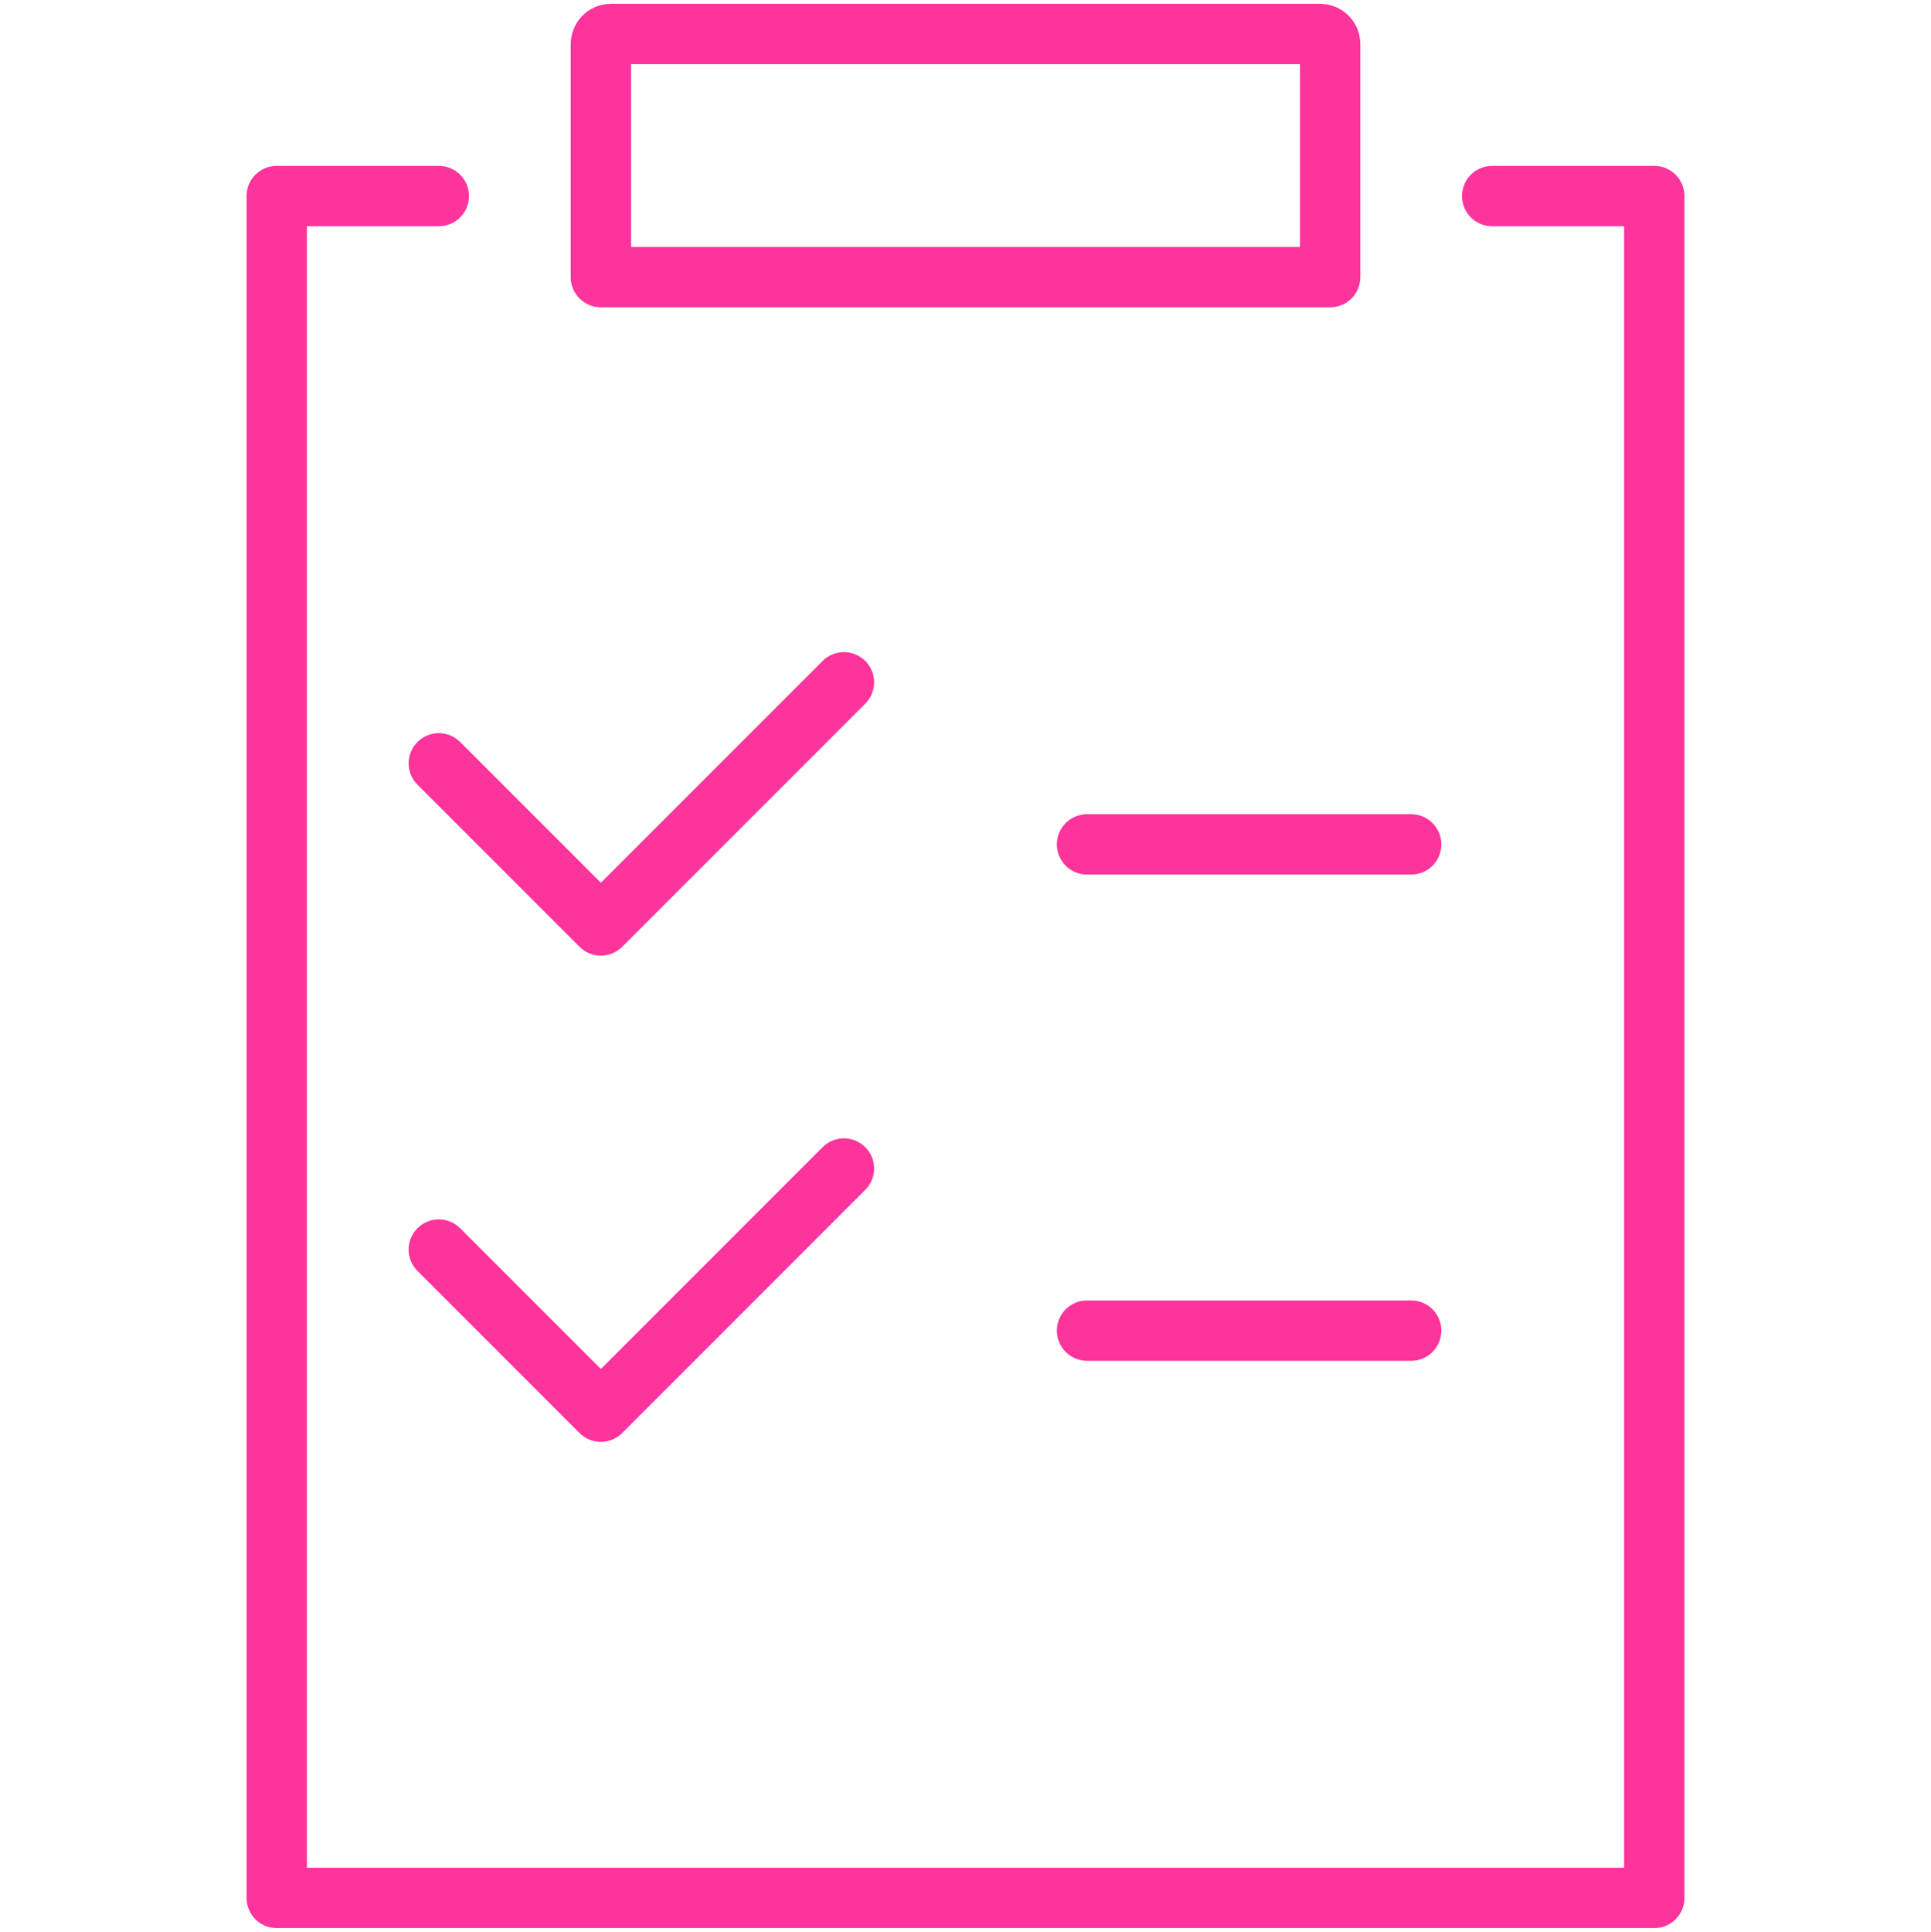
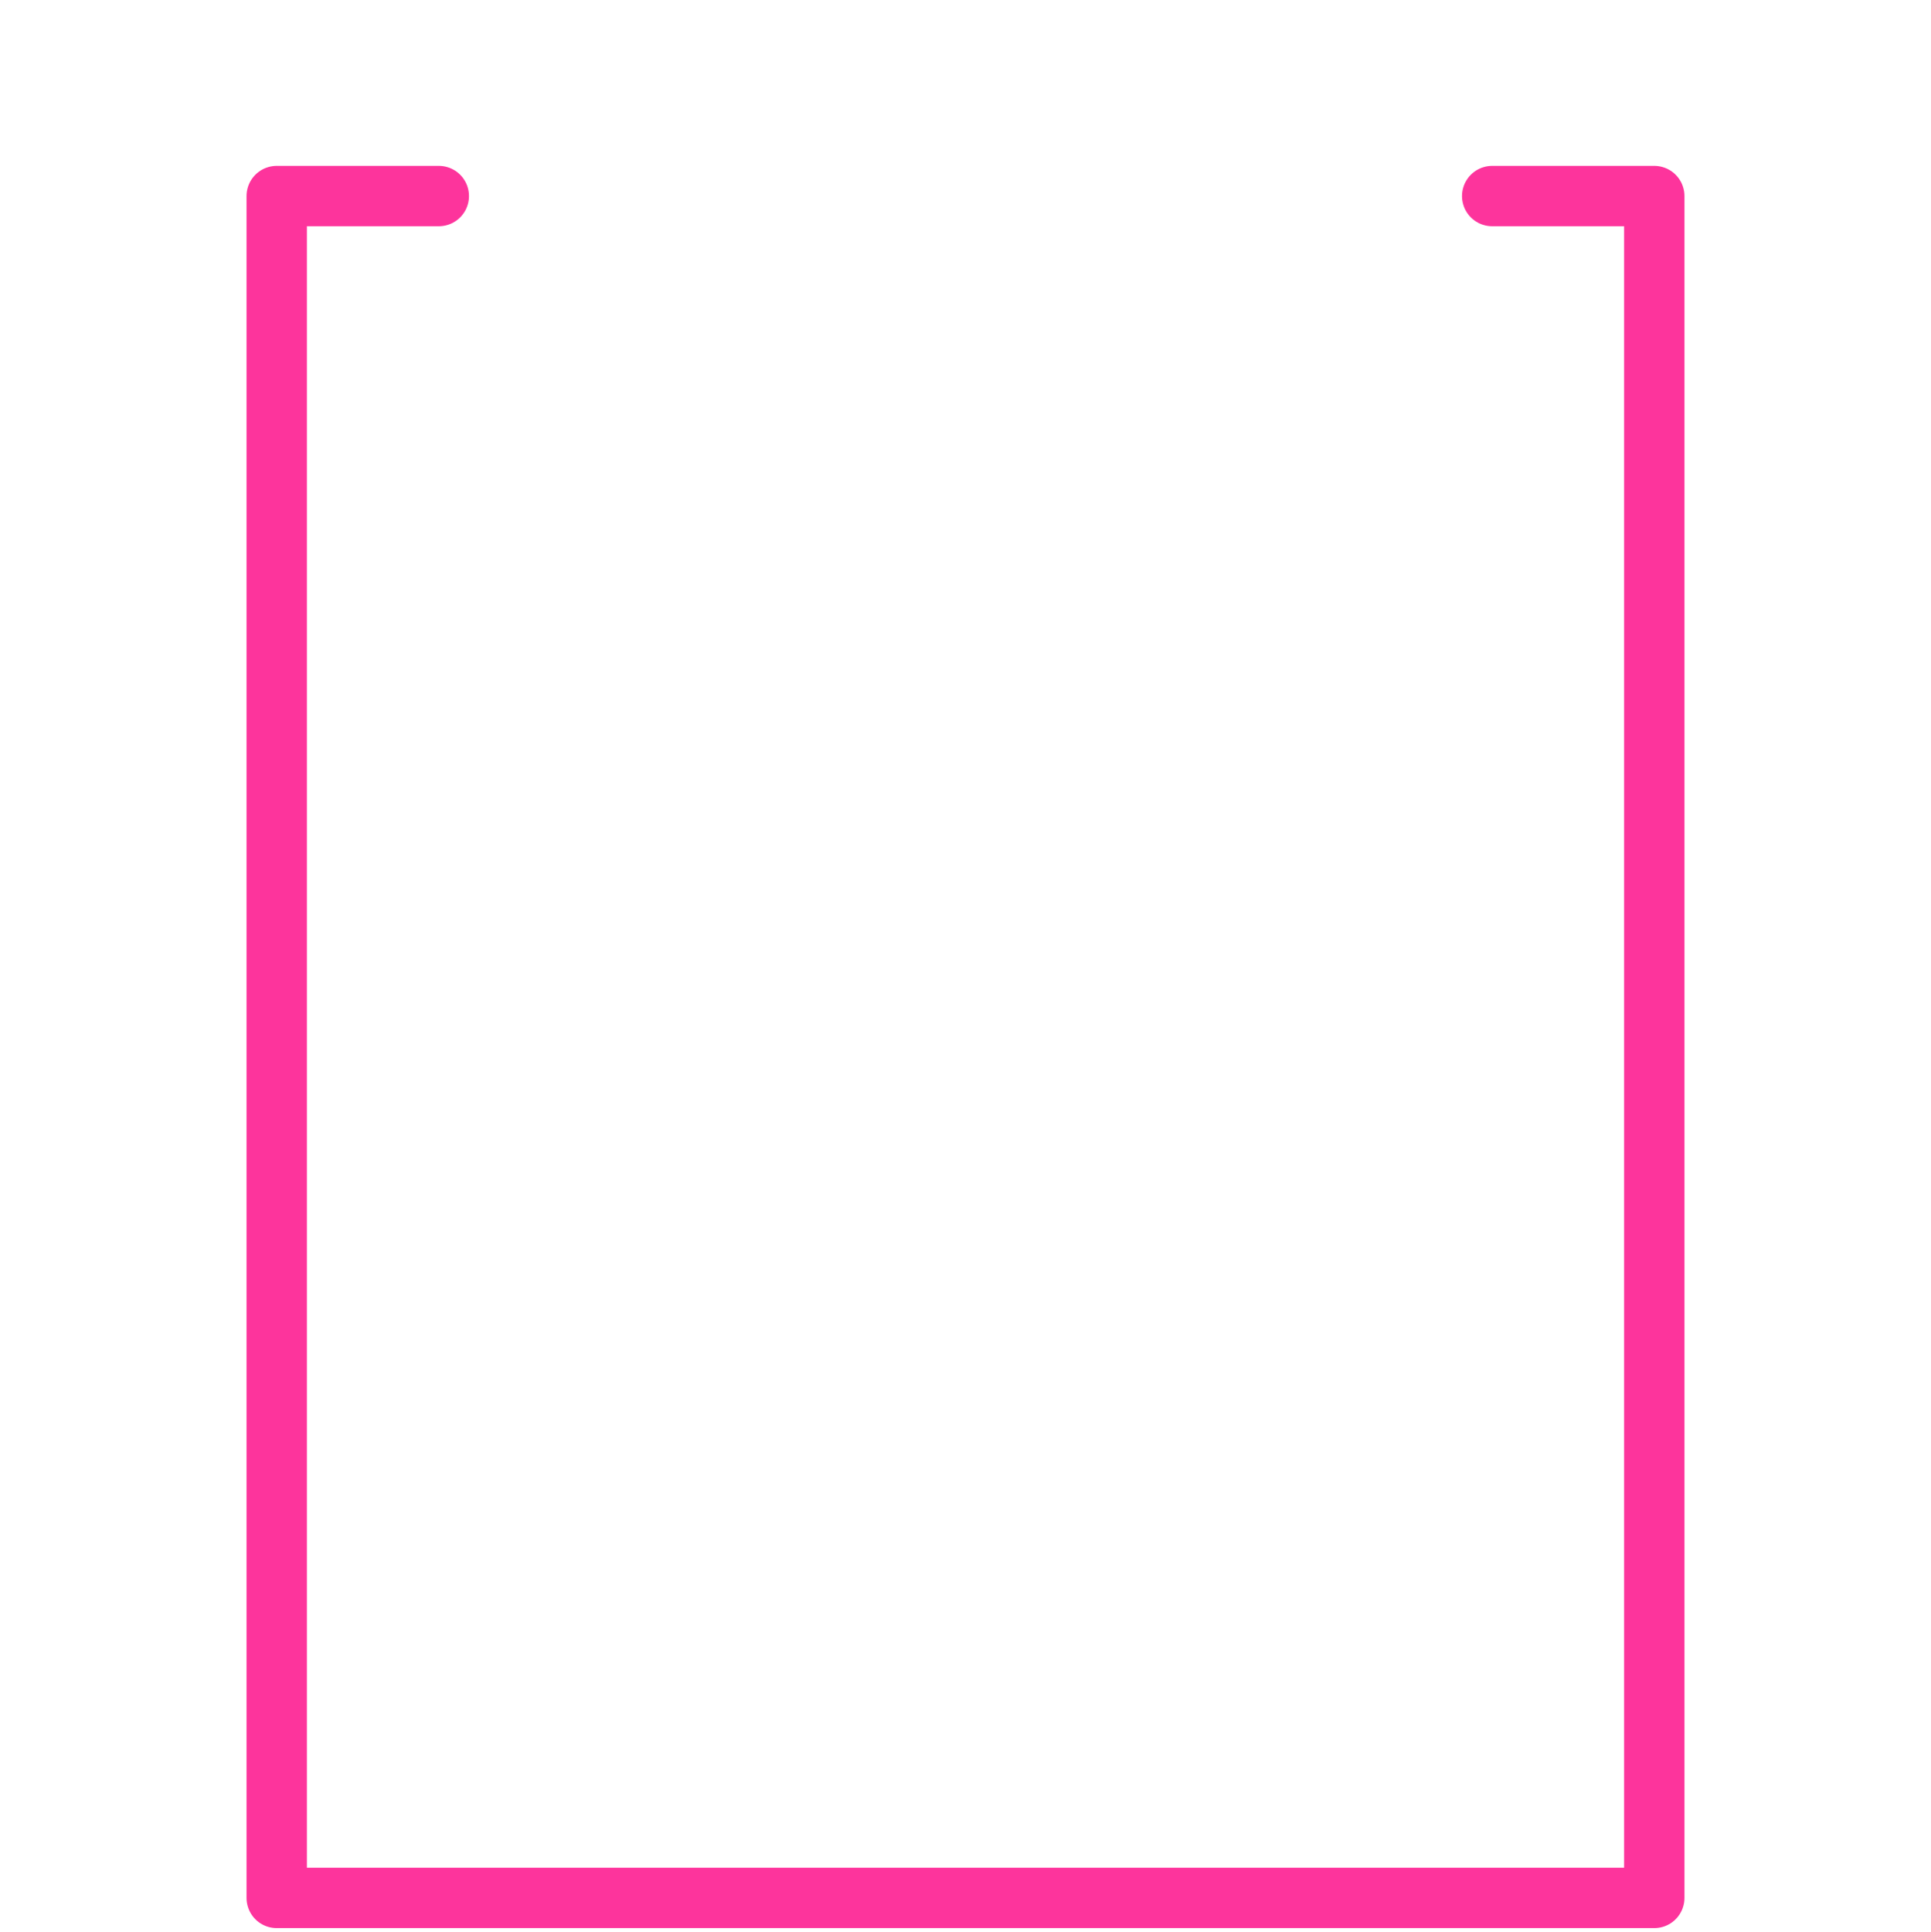
<svg xmlns="http://www.w3.org/2000/svg" id="Layer_1" viewBox="0 0 383.87 384">
  <defs>
    <style>.cls-1{fill:none;stroke:#fd349c;stroke-linecap:round;stroke-linejoin:round;stroke-width:12px;}</style>
  </defs>
-   <path class="cls-1" d="m121.45,6.75h140.98c1.1,0,2,.9,2,2v46.33H119.45V8.75c0-1.1.9-2,2-2Z" />
  <polyline class="cls-1" points="296.64 38.97 328.86 38.97 328.86 377.25 55.01 377.25 55.01 38.97 87.23 38.97" />
-   <polyline class="cls-1" points="87.23 151.73 119.45 183.95 167.77 135.62" />
-   <line class="cls-1" x1="216.1" y1="167.84" x2="280.53" y2="167.84" />
-   <polyline class="cls-1" points="87.23 248.38 119.45 280.6 167.77 232.27" />
-   <line class="cls-1" x1="216.1" y1="264.49" x2="280.53" y2="264.49" />
</svg>